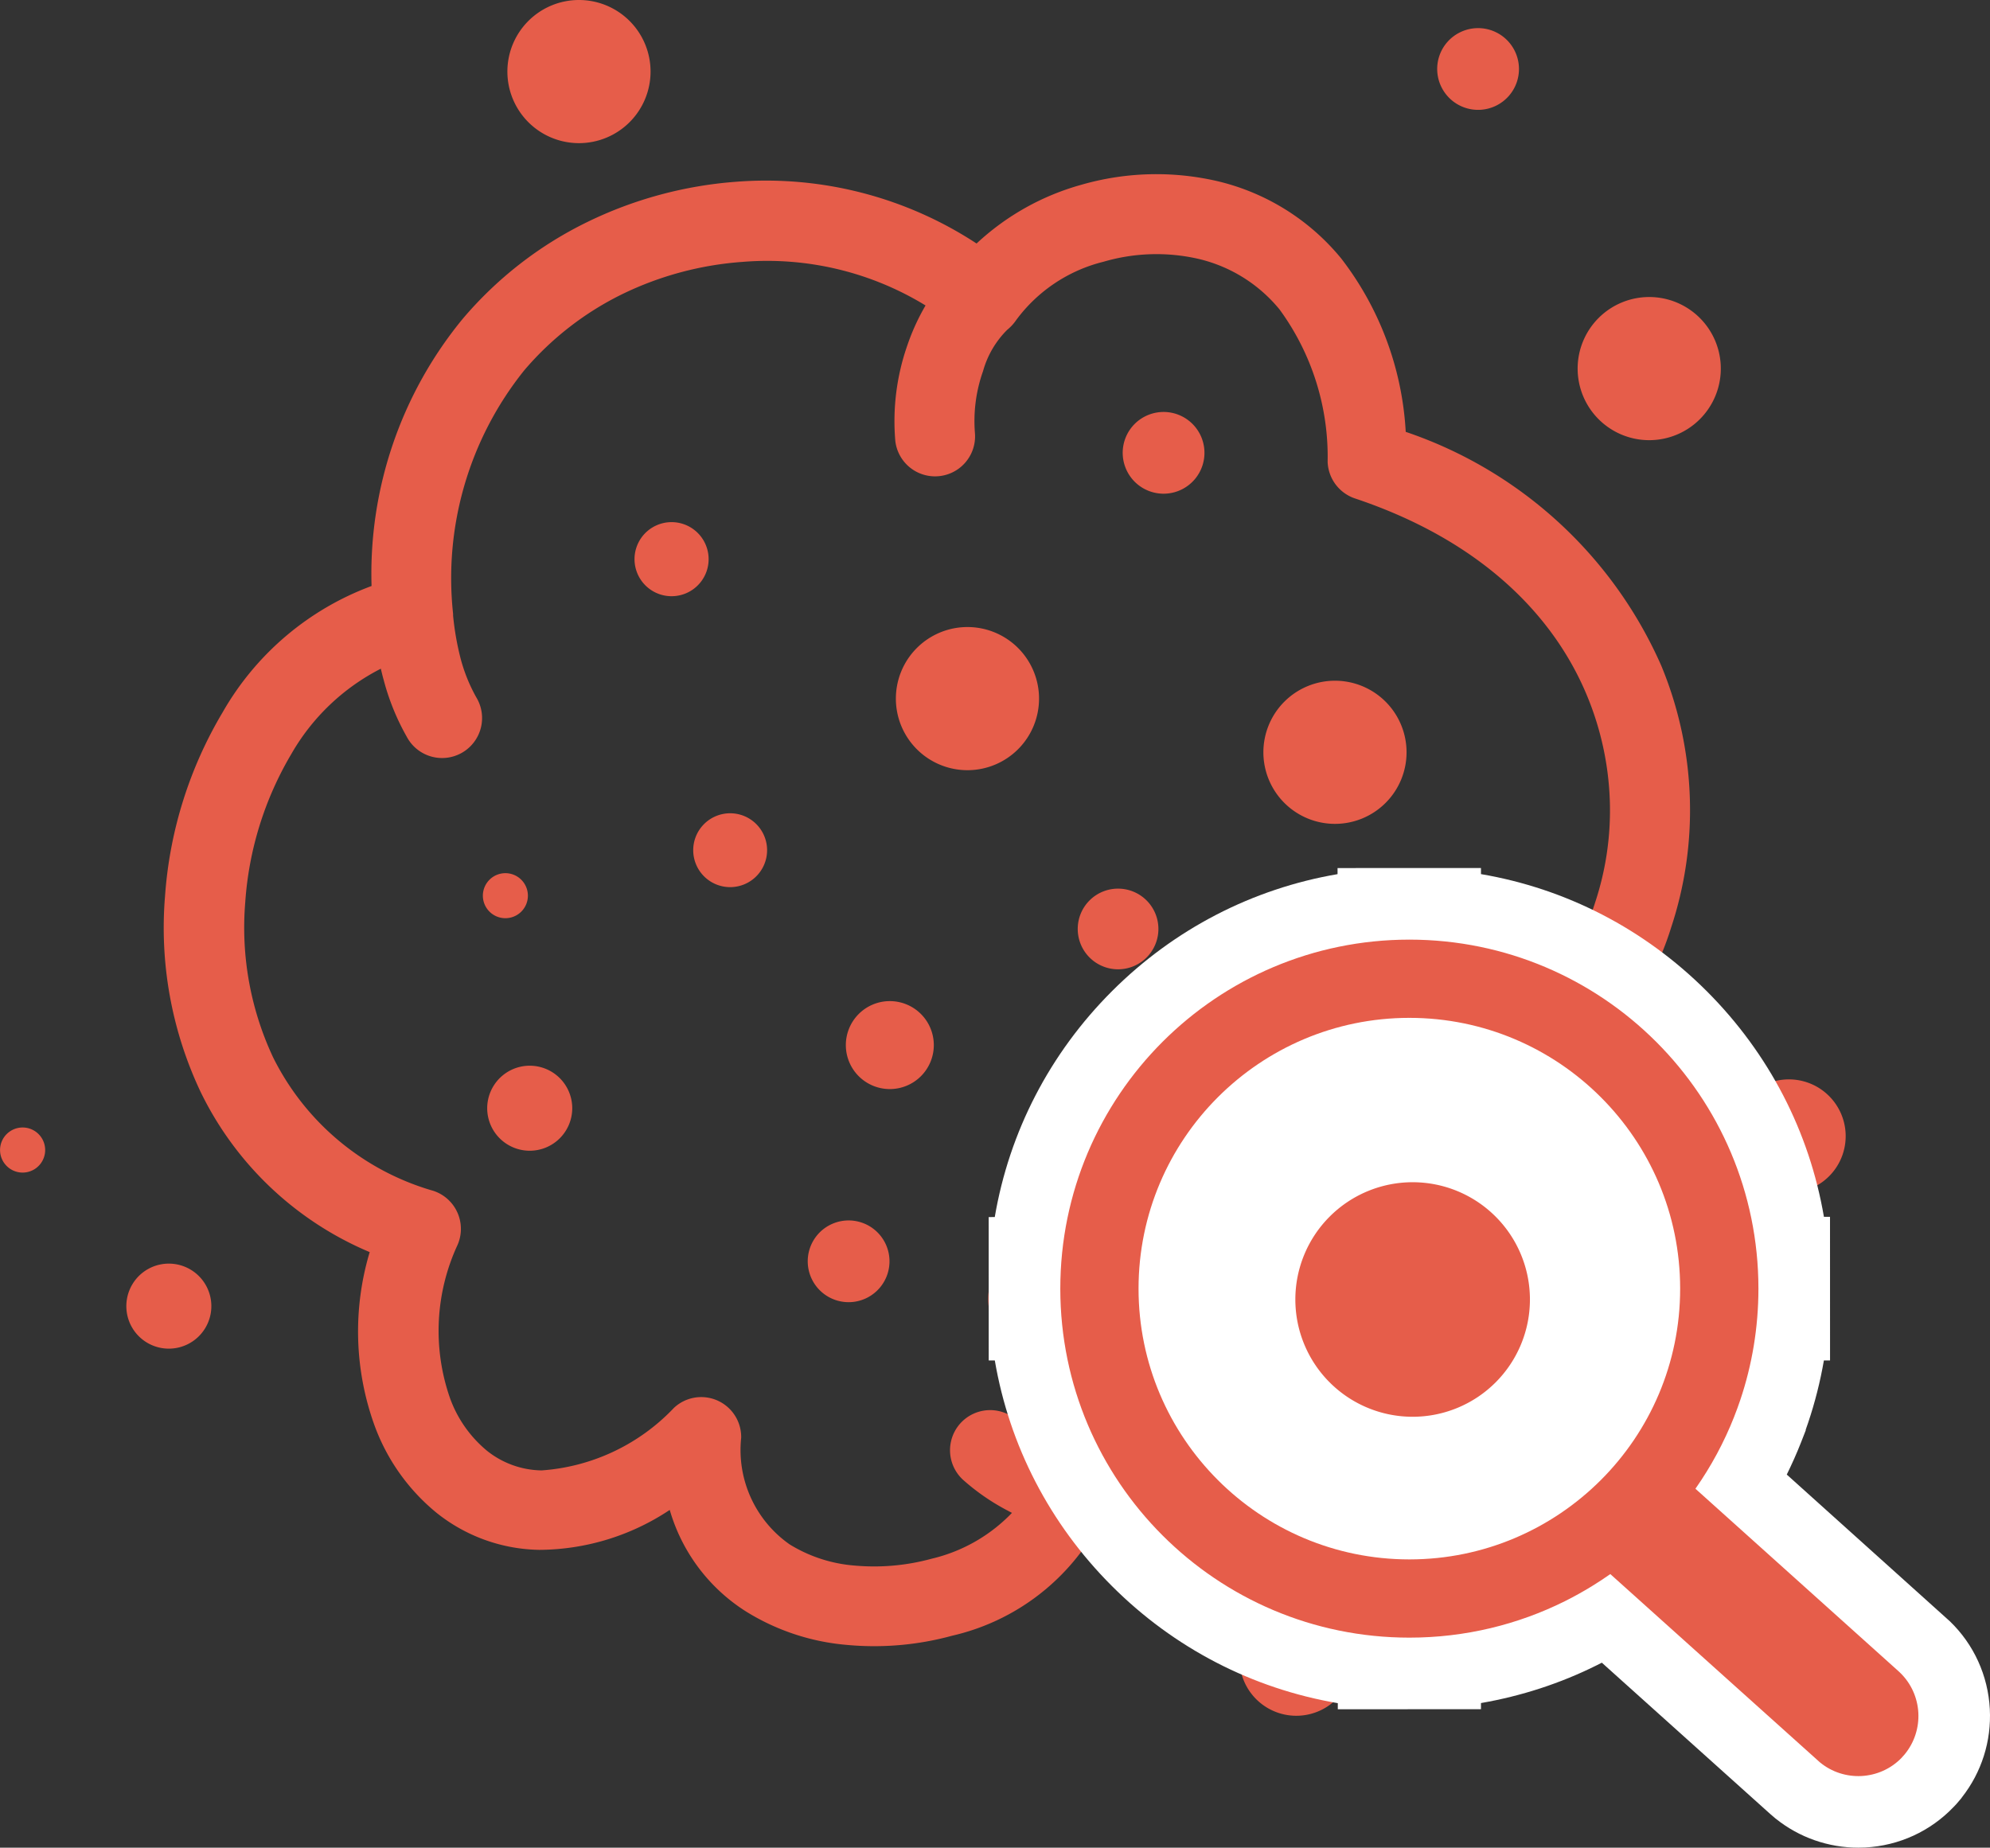
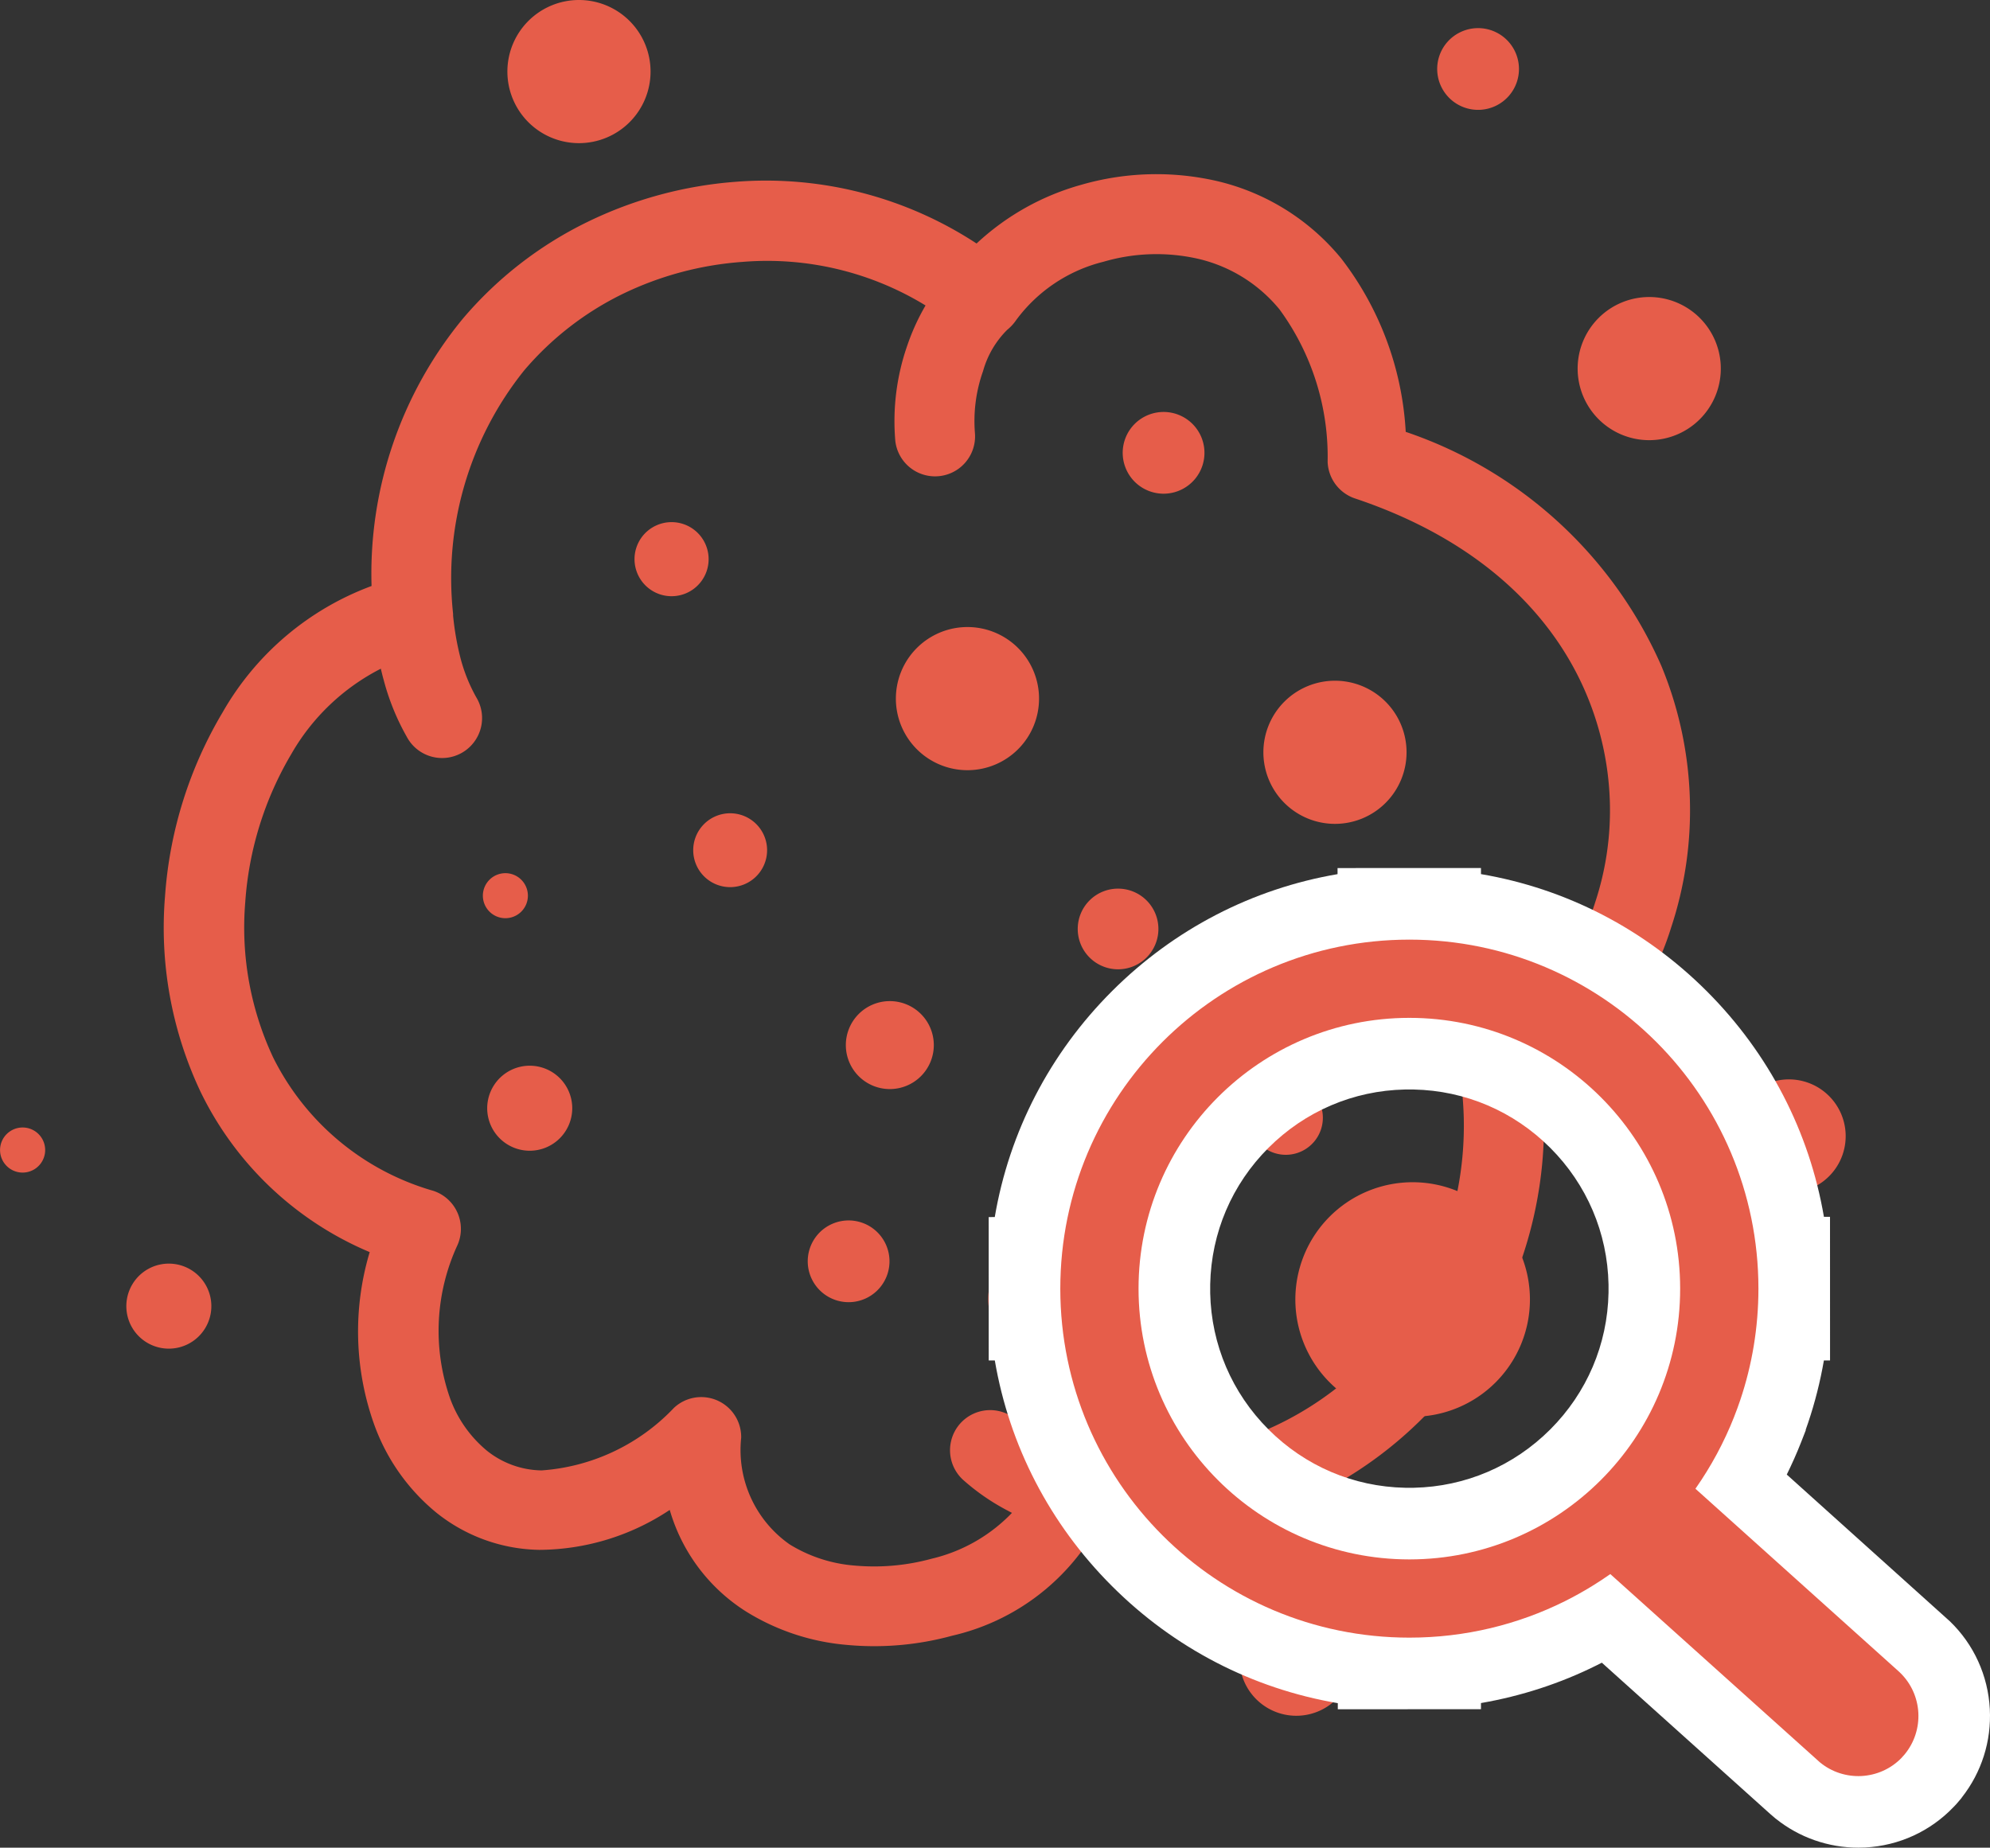
<svg xmlns="http://www.w3.org/2000/svg" width="55.599" height="51.631" viewBox="0 0 55.599 51.631">
  <rect x="0" y="0" width="55.599" height="51.631" fill="#333333" stroke="none" />
  <g id="Group_9228" data-name="Group 9228" transform="translate(-118 -658)">
    <g id="Group_8606" data-name="Group 8606" transform="translate(118 658)">
      <g id="dust-icon" transform="translate(0)">
        <path id="Path_27329" data-name="Path 27329" d="M27.283,6.806a7.048,7.048,0,0,1,2.937-1.645,7.56,7.56,0,0,1,3.789-.1,6.362,6.362,0,0,1,3.466,2.165,8.714,8.714,0,0,1,1.8,4.842A12,12,0,0,1,46.414,18.6a10.533,10.533,0,0,1,.8,3.743,10.424,10.424,0,0,1-.525,3.579,8.259,8.259,0,0,1-3.592,4.612,11.212,11.212,0,0,1-.084,2.6,11.607,11.607,0,0,1-3.063,6.286A11.254,11.254,0,0,1,33.485,42.8a12.578,12.578,0,0,1-2.962.1A6.251,6.251,0,0,1,26.6,45.709a8.249,8.249,0,0,1-2.941.256,6.343,6.343,0,0,1-2.832-.944,5,5,0,0,1-2.115-2.828,6.628,6.628,0,0,1-3.646,1.116,4.712,4.712,0,0,1-2.87-1.036,5.657,5.657,0,0,1-1.733-2.442,7.731,7.731,0,0,1-.134-4.842A9.234,9.234,0,0,1,5.61,30.523a10.727,10.727,0,0,1-1-5.472A11.639,11.639,0,0,1,6.223,19.9a7.984,7.984,0,0,1,4.158-3.525,11.216,11.216,0,0,1,2.543-7.461,10.713,10.713,0,0,1,3.487-2.711,11.408,11.408,0,0,1,4.171-1.125,10.729,10.729,0,0,1,6.7,1.725ZM49.271,30.33a1.586,1.586,0,1,1-.709,2.127,1.587,1.587,0,0,1,.709-2.127ZM16.176,0a2,2,0,1,1-2,2,2,2,0,0,1,2-2ZM35.508,44.941a1.586,1.586,0,1,1-.709,2.127,1.586,1.586,0,0,1,.709-2.127ZM.256,31.631a.63.63,0,1,1-.13.881.629.629,0,0,1,.13-.881Zm3.751,3.915a1.188,1.188,0,1,1-.243,1.662,1.19,1.19,0,0,1,.243-1.662ZM40.787.906a1.142,1.142,0,1,1-.512,1.532A1.14,1.14,0,0,1,40.787.906ZM46.078,8.3a2,2,0,1,1-2,2,2,2,0,0,1,2-2ZM32,11.632a1.142,1.142,0,1,1-.512,1.532A1.141,1.141,0,0,1,32,11.632ZM14.12,24.4a.629.629,0,1,1-.629.629.629.629,0,0,1,.629-.629Zm17.12.432a1.127,1.127,0,1,1-1.129,1.129,1.126,1.126,0,0,1,1.129-1.129ZM23.2,34.224a1.142,1.142,0,1,1-.512,1.532,1.141,1.141,0,0,1,.512-1.532Zm5.287.659a1.585,1.585,0,1,1-.709,2.127,1.581,1.581,0,0,1,.709-2.127ZM18.3,14.7a1.035,1.035,0,1,1-.462,1.389A1.034,1.034,0,0,1,18.3,14.7ZM35.462,30.309A1.035,1.035,0,1,1,35,31.7a1.034,1.034,0,0,1,.462-1.389ZM14.8,29.78a1.188,1.188,0,1,1-1.188,1.188A1.189,1.189,0,0,1,14.8,29.78Zm5.6-7.054a1.032,1.032,0,1,1-1.032,1.032,1.032,1.032,0,0,1,1.032-1.032Zm4.461,5.249a1.229,1.229,0,1,1-1.229,1.229,1.229,1.229,0,0,1,1.229-1.229Zm2.169-10.453a2,2,0,1,1-2,2,2,2,0,0,1,2-2Zm10.268,1.5a2,2,0,1,1-2,2,2,2,0,0,1,2-2ZM28.274,42.276l-.189-.1a6.14,6.14,0,0,1-1.171-.818,1.12,1.12,0,1,1,1.5-1.666,3.988,3.988,0,0,0,.751.52,5.587,5.587,0,0,0,.894.394A10.44,10.44,0,0,0,33.15,40.6a9.03,9.03,0,0,0,5.182-2.711,9.333,9.333,0,0,0,2.476-7.729c-.008-.034-.013-.063-.021-.1a5.97,5.97,0,0,0-.311-1.221,5.8,5.8,0,0,0-.525-1.045,1.117,1.117,0,0,1,1.88-1.208,7.461,7.461,0,0,1,.734,1.477l.042.109a6.372,6.372,0,0,0,1.96-2.954,8.182,8.182,0,0,0,.411-2.811,8.381,8.381,0,0,0-.634-2.958c-.936-2.266-2.983-4.347-6.479-5.518a1.122,1.122,0,0,1-.772-1.024,6.974,6.974,0,0,0-1.343-4.259,4.154,4.154,0,0,0-2.266-1.414,5.259,5.259,0,0,0-2.652.08,4.319,4.319,0,0,0-2.442,1.632h0a1.248,1.248,0,0,1-.248.269,2.613,2.613,0,0,0-.676,1.154,4.175,4.175,0,0,0-.227,1.733,1.118,1.118,0,0,1-2.224.227,6.417,6.417,0,0,1,.336-2.681,6.114,6.114,0,0,1,.508-1.112A8.472,8.472,0,0,0,20.75,7.318a9.165,9.165,0,0,0-3.349.894,8.511,8.511,0,0,0-2.757,2.14,9.278,9.278,0,0,0-1.985,6.8V17.2a7.736,7.736,0,0,0,.214,1.217,4.653,4.653,0,0,0,.432,1.066,1.117,1.117,0,1,1-1.943,1.1,6.621,6.621,0,0,1-.642-1.582c-.029-.1-.055-.21-.08-.315a6.05,6.05,0,0,0-2.5,2.383,9.381,9.381,0,0,0-1.288,4.146,8.54,8.54,0,0,0,.78,4.335,7.219,7.219,0,0,0,4.414,3.709,1.02,1.02,0,0,1,.159.055,1.119,1.119,0,0,1,.579,1.473,5.71,5.71,0,0,0-.218,4.263A3.407,3.407,0,0,0,13.6,40.535a2.5,2.5,0,0,0,1.532.554,5.638,5.638,0,0,0,3.7-1.75,1.116,1.116,0,0,1,1.876.839,3.218,3.218,0,0,0,1.355,2.979,4.066,4.066,0,0,0,1.825.592,6.1,6.1,0,0,0,2.144-.193h0a4.554,4.554,0,0,0,2.241-1.28Z" transform="translate(0)" fill="#e65d4a" />
      </g>
      <g id="Group_8603" data-name="Group 8603" transform="translate(29.623 26.256)">
-         <path id="Path_27379" data-name="Path 27379" d="M8.051,0A8.051,8.051,0,1,1,0,8.051,8.051,8.051,0,0,1,8.051,0Z" transform="translate(1.395 1.695)" fill="#fff" />
        <g id="search-icon">
          <g id="Path_27328" data-name="Path 27328" fill="#e65d4a" stroke-linecap="square">
-             <path d="M 22.296 24.375 C 21.68 24.375 21.082 24.163 20.606 23.777 L 20.598 23.771 L 20.566 23.744 L 20.532 23.715 L 20.518 23.703 L 20.503 23.69 L 15.269 18.985 C 15.031 19.128 14.788 19.261 14.545 19.382 C 13.349 19.978 12.078 20.34 10.754 20.46 L 10.754 20.506 L 9.754 20.507 L 8.754 20.507 L 8.754 20.46 C 6.258 20.231 3.942 19.149 2.148 17.355 C 0.358 15.565 -0.723 13.252 -0.952 10.76 L -0.999 10.76 L -1 9.76 L -1 9.754 L -1 8.754 L -0.953 8.754 C -0.725 6.258 0.358 3.942 2.152 2.148 C 3.943 0.358 6.255 -0.723 8.747 -0.952 L 8.747 -0.999 L 9.747 -1 L 9.754 -1 L 10.754 -1 L 10.754 -0.953 C 13.249 -0.725 15.565 0.358 17.359 2.152 C 19.149 3.943 20.23 6.255 20.46 8.747 L 20.506 8.747 L 20.507 9.747 L 20.507 9.754 L 20.507 9.761 L 20.507 10.761 L 20.459 10.761 C 20.382 11.587 20.211 12.397 19.947 13.181 C 19.91 13.293 19.87 13.406 19.828 13.517 L 19.828 13.523 L 19.759 13.701 C 19.559 14.207 19.32 14.698 19.046 15.168 L 24.087 19.7 L 24.093 19.705 L 24.105 19.716 L 24.136 19.744 L 24.15 19.758 L 24.157 19.765 C 24.647 20.236 24.936 20.871 24.972 21.553 C 25.007 22.215 24.8 22.859 24.388 23.372 L 24.38 23.384 L 24.343 23.428 L 24.309 23.467 L 24.285 23.495 L 24.28 23.5 L 24.275 23.506 L 24.237 23.546 C 23.764 24.042 23.125 24.335 22.438 24.371 C 22.391 24.374 22.343 24.375 22.296 24.375 Z M 3.189 9.891 C 3.223 11.592 3.903 13.187 5.111 14.396 C 6.321 15.606 7.92 16.286 9.625 16.318 L 9.751 16.318 L 9.754 16.318 L 9.76 16.318 L 9.891 16.318 C 11.592 16.284 13.187 15.604 14.396 14.396 C 15.608 13.184 16.288 11.582 16.318 9.873 L 16.318 9.757 L 16.318 9.747 L 16.318 9.626 C 16.286 7.922 15.607 6.322 14.396 5.111 C 13.186 3.901 11.587 3.221 9.882 3.188 L 9.757 3.189 L 9.747 3.189 L 9.616 3.189 C 7.915 3.223 6.32 3.903 5.111 5.111 C 3.9 6.321 3.221 7.92 3.188 9.626 L 3.189 9.751 L 3.189 9.76 L 3.189 9.891 Z" stroke="none" />
+             <path d="M 22.296 24.375 C 21.68 24.375 21.082 24.163 20.606 23.777 L 20.598 23.771 L 20.566 23.744 L 20.532 23.715 L 20.518 23.703 L 20.503 23.69 L 15.269 18.985 C 15.031 19.128 14.788 19.261 14.545 19.382 C 13.349 19.978 12.078 20.34 10.754 20.46 L 10.754 20.506 L 9.754 20.507 L 8.754 20.507 L 8.754 20.46 C 6.258 20.231 3.942 19.149 2.148 17.355 C 0.358 15.565 -0.723 13.252 -0.952 10.76 L -0.999 10.76 L -1 9.76 L -1 9.754 L -1 8.754 L -0.953 8.754 C -0.725 6.258 0.358 3.942 2.152 2.148 C 3.943 0.358 6.255 -0.723 8.747 -0.952 L 8.747 -0.999 L 9.747 -1 L 9.754 -1 L 10.754 -1 L 10.754 -0.953 C 13.249 -0.725 15.565 0.358 17.359 2.152 C 19.149 3.943 20.23 6.255 20.46 8.747 L 20.506 8.747 L 20.507 9.747 L 20.507 9.754 L 20.507 9.761 L 20.507 10.761 L 20.459 10.761 C 20.382 11.587 20.211 12.397 19.947 13.181 C 19.91 13.293 19.87 13.406 19.828 13.517 L 19.828 13.523 L 19.759 13.701 C 19.559 14.207 19.32 14.698 19.046 15.168 L 24.087 19.7 L 24.093 19.705 L 24.105 19.716 L 24.136 19.744 L 24.15 19.758 L 24.157 19.765 C 24.647 20.236 24.936 20.871 24.972 21.553 C 25.007 22.215 24.8 22.859 24.388 23.372 L 24.38 23.384 L 24.343 23.428 L 24.309 23.467 L 24.285 23.495 L 24.28 23.5 L 24.275 23.506 L 24.237 23.546 C 23.764 24.042 23.125 24.335 22.438 24.371 C 22.391 24.374 22.343 24.375 22.296 24.375 Z M 3.189 9.891 C 3.223 11.592 3.903 13.187 5.111 14.396 C 6.321 15.606 7.92 16.286 9.625 16.318 L 9.751 16.318 L 9.754 16.318 L 9.76 16.318 L 9.891 16.318 C 11.592 16.284 13.187 15.604 14.396 14.396 C 15.608 13.184 16.288 11.582 16.318 9.873 L 16.318 9.757 L 16.318 9.747 L 16.318 9.626 C 16.286 7.922 15.607 6.322 14.396 5.111 C 13.186 3.901 11.587 3.221 9.882 3.188 L 9.747 3.189 L 9.616 3.189 C 7.915 3.223 6.32 3.903 5.111 5.111 C 3.9 6.321 3.221 7.92 3.188 9.626 L 3.189 9.751 L 3.189 9.76 L 3.189 9.891 Z" stroke="none" />
            <path d="M 9.747 -5.7220458984375e-06 L 9.747 0.001 C 7.057 0.003 4.621 1.094 2.859 2.855 C 1.094 4.62 0.002 7.058 0.001 9.751 L 0 9.751 L 0.001 9.76 C 0.003 12.45 1.094 14.886 2.856 16.648 C 4.62 18.413 7.058 19.505 9.751 19.506 L 9.751 19.507 L 9.754 19.506 C 11.315 19.506 12.792 19.139 14.1 18.487 C 14.354 18.36 14.603 18.221 14.844 18.074 C 15.021 17.965 15.196 17.851 15.368 17.73 L 21.22 22.987 C 21.556 23.267 21.976 23.394 22.385 23.373 C 22.8 23.351 23.208 23.177 23.513 22.857 L 23.516 22.852 L 23.588 22.772 C 23.868 22.435 23.995 22.016 23.974 21.607 C 23.952 21.192 23.777 20.784 23.457 20.479 L 23.421 20.445 L 17.746 15.345 C 18.182 14.723 18.546 14.048 18.828 13.334 L 18.828 13.332 C 18.887 13.182 18.945 13.026 19 12.862 C 19.327 11.889 19.505 10.846 19.506 9.761 L 19.507 9.761 L 19.506 9.747 C 19.504 7.057 18.413 4.621 16.652 2.859 C 14.887 1.094 12.449 0.002 9.757 0.001 L 9.757 -5.7220458984375e-06 L 9.747 -5.7220458984375e-06 M 9.757 2.189 L 9.757 2.187 C 11.844 2.188 13.736 3.036 15.103 4.404 C 16.471 5.772 17.318 7.662 17.319 9.747 L 17.318 9.747 L 17.319 9.757 C 17.319 11.844 16.471 13.736 15.103 15.103 C 13.734 16.471 11.845 17.318 9.76 17.32 L 9.76 17.318 L 9.751 17.32 C 7.663 17.319 5.771 16.471 4.404 15.103 C 3.035 13.734 2.189 11.845 2.187 9.76 L 2.189 9.76 L 2.187 9.751 C 2.188 7.663 3.036 5.771 4.404 4.404 C 5.772 3.036 7.662 2.189 9.747 2.187 L 9.747 2.189 L 9.757 2.189 M 9.747 -2 L 11.754 -2 L 11.754 -1.83 C 14.133 -1.425 16.325 -0.297 18.066 1.445 C 19.804 3.184 20.93 5.372 21.336 7.747 L 21.506 7.747 L 21.507 11.761 L 21.335 11.761 C 21.233 12.351 21.086 12.932 20.895 13.5 C 20.874 13.564 20.851 13.629 20.828 13.693 L 20.828 13.713 L 20.689 14.069 C 20.571 14.367 20.44 14.661 20.298 14.949 L 24.859 19.053 C 25.527 19.699 25.921 20.567 25.971 21.5 C 26.018 22.396 25.742 23.267 25.193 23.967 L 25.173 23.996 L 25.037 24.156 L 24.961 24.236 C 24.311 24.918 23.434 25.32 22.49 25.37 C 22.426 25.373 22.361 25.375 22.296 25.375 C 21.46 25.375 20.646 25.09 19.997 24.57 L 19.976 24.554 L 19.835 24.433 L 15.131 20.206 C 15.085 20.23 15.038 20.254 14.991 20.277 C 13.975 20.784 12.88 21.14 11.754 21.334 L 11.754 21.506 L 7.754 21.507 L 7.754 21.337 C 5.374 20.932 3.182 19.804 1.441 18.062 C -0.297 16.324 -1.423 14.136 -1.829 11.76 L -1.999 11.76 L -2 7.754 L -1.83 7.753 C -1.425 5.374 -0.297 3.182 1.445 1.441 C 3.184 -0.297 5.372 -1.423 7.747 -1.829 L 7.747 -1.999 L 9.747 -2 Z M 15.318 9.636 C 15.289 8.195 14.713 6.843 13.689 5.818 C 12.666 4.795 11.316 4.219 9.875 4.189 L 9.628 4.189 C 8.189 4.22 6.841 4.796 5.818 5.818 C 4.795 6.841 4.219 8.191 4.189 9.632 L 4.189 9.88 C 4.22 11.318 4.796 12.667 5.818 13.689 C 6.841 14.712 8.191 15.288 9.631 15.318 L 9.88 15.318 C 11.318 15.287 12.666 14.711 13.689 13.689 C 14.714 12.664 15.29 11.311 15.318 9.868 L 15.318 9.636 Z" stroke="none" fill="#fff" />
          </g>
        </g>
      </g>
      <path id="Path_27641" data-name="Path 27641" d="M3.277,0A3.277,3.277,0,1,1,0,3.277,3.277,3.277,0,0,1,3.277,0Z" transform="translate(36.191 33.036)" fill="#e65d4a" />
    </g>
  </g>
</svg>